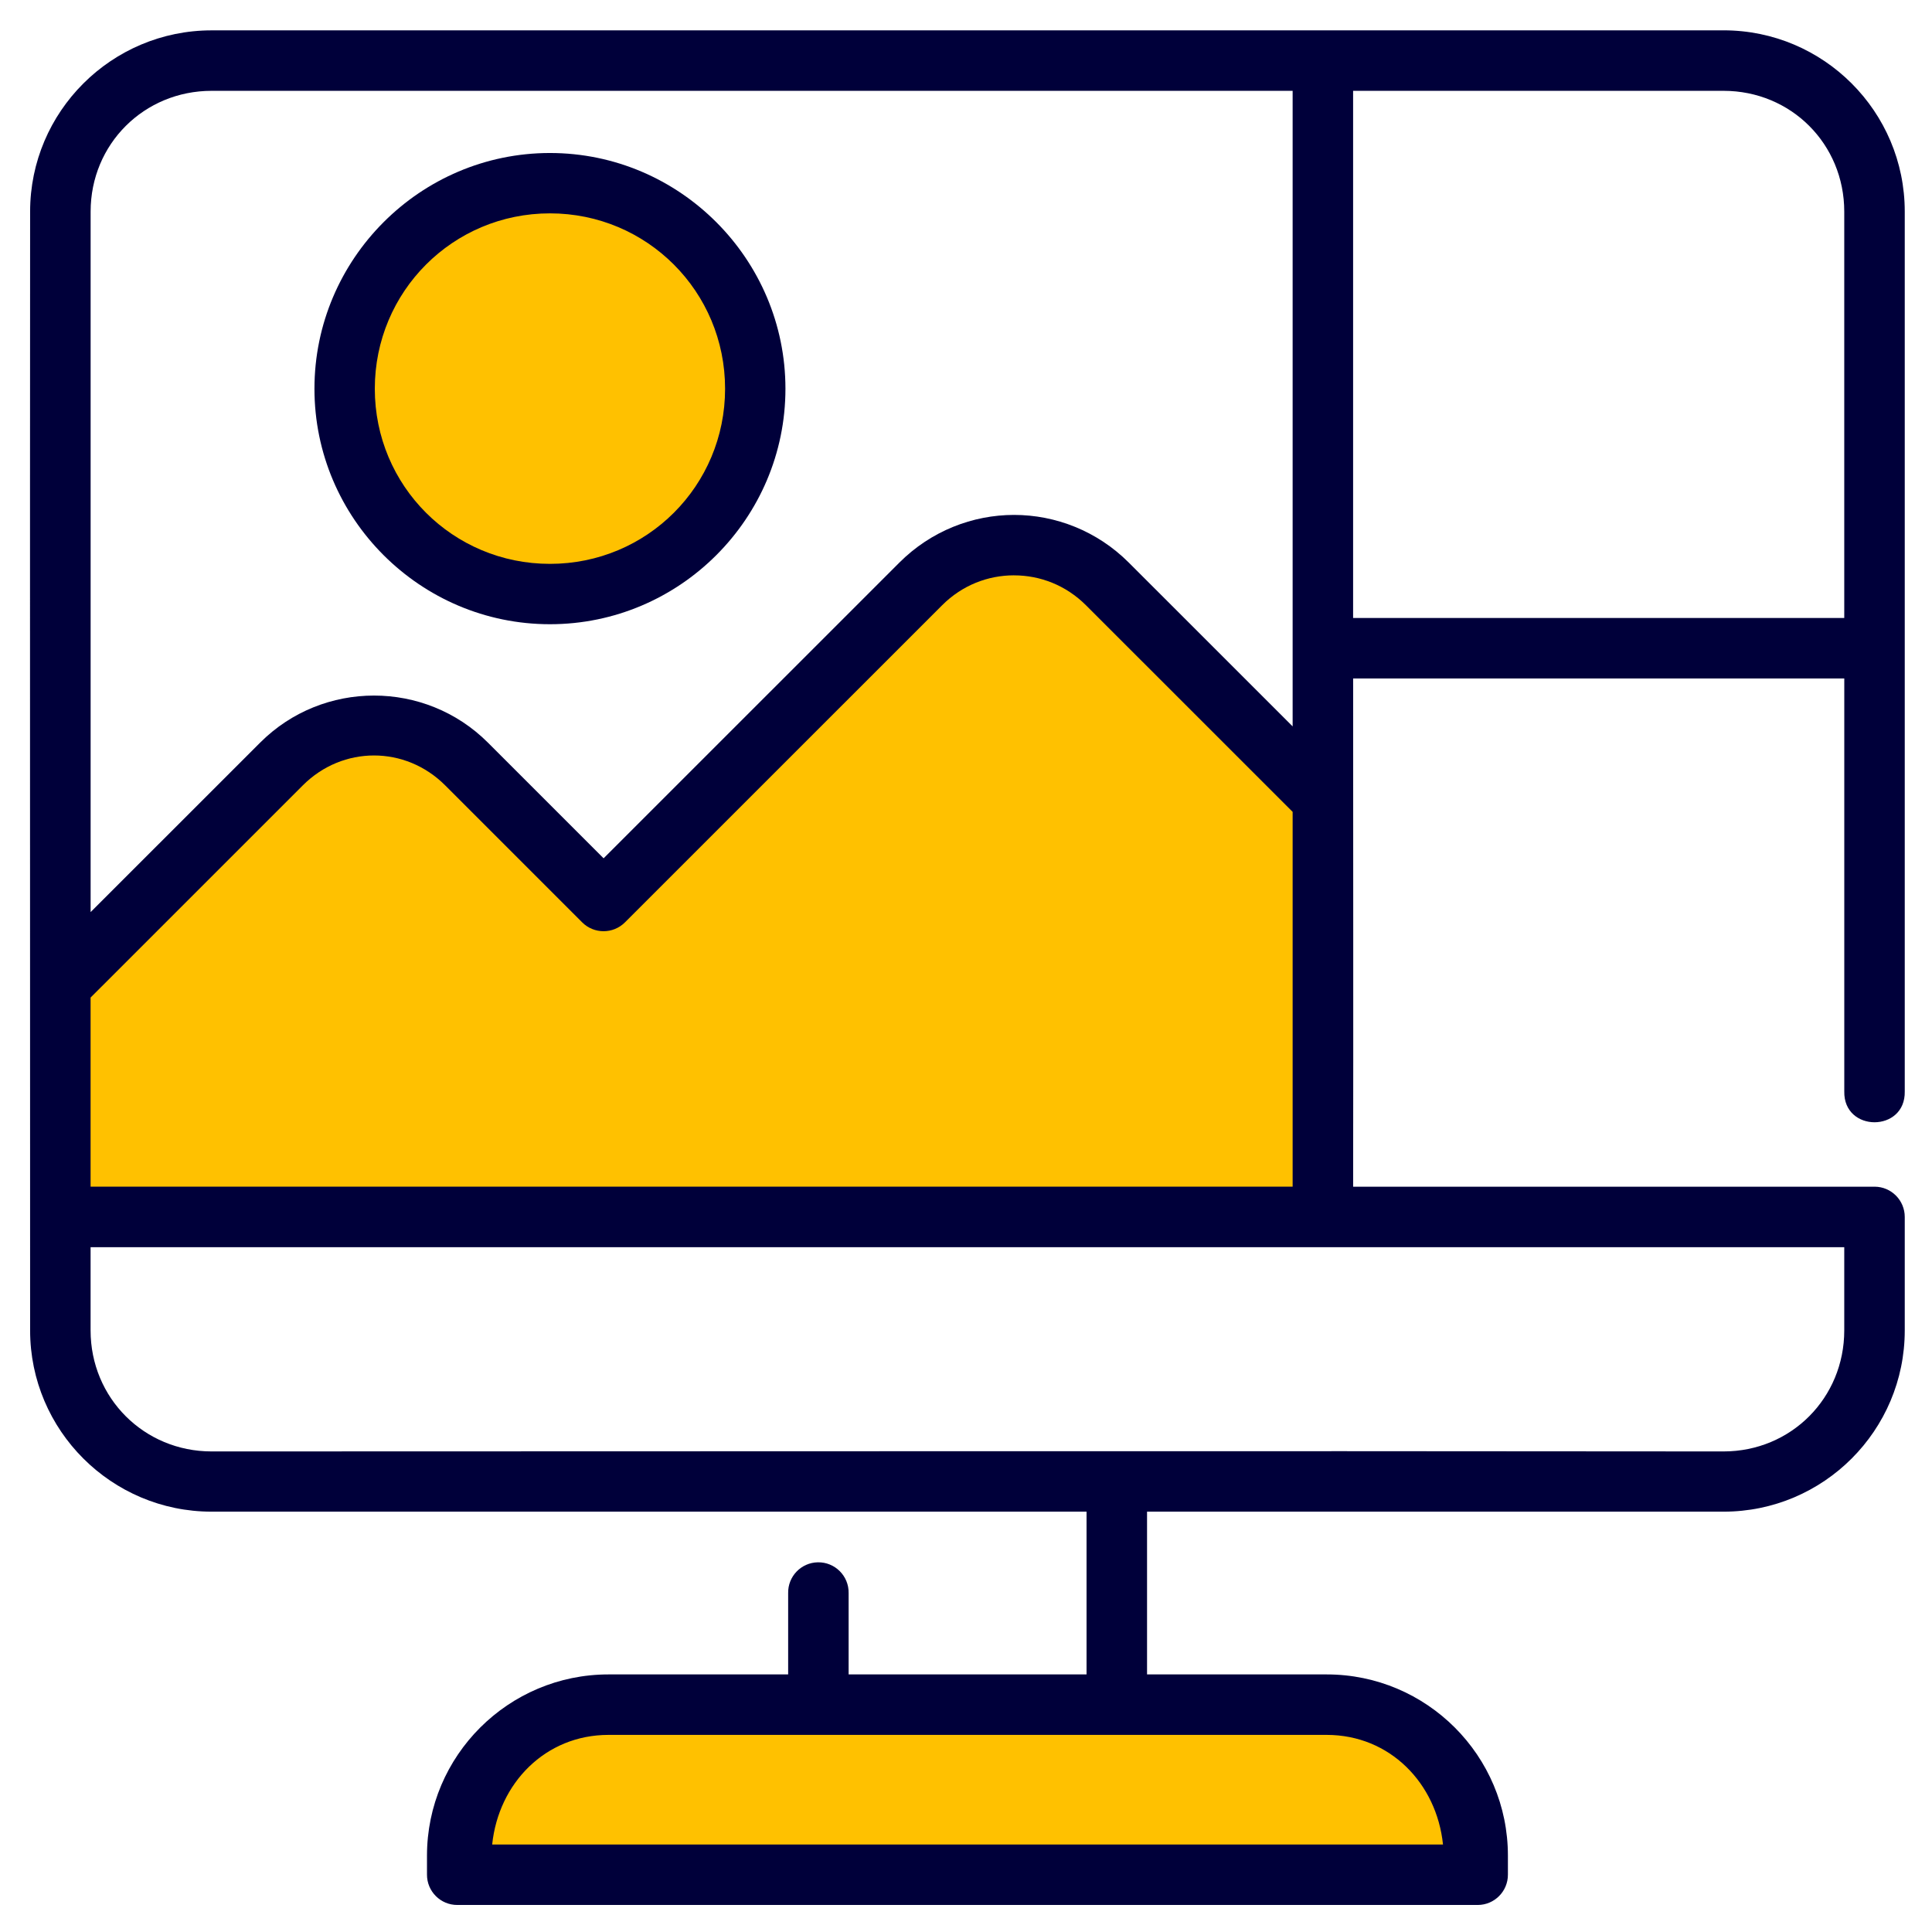
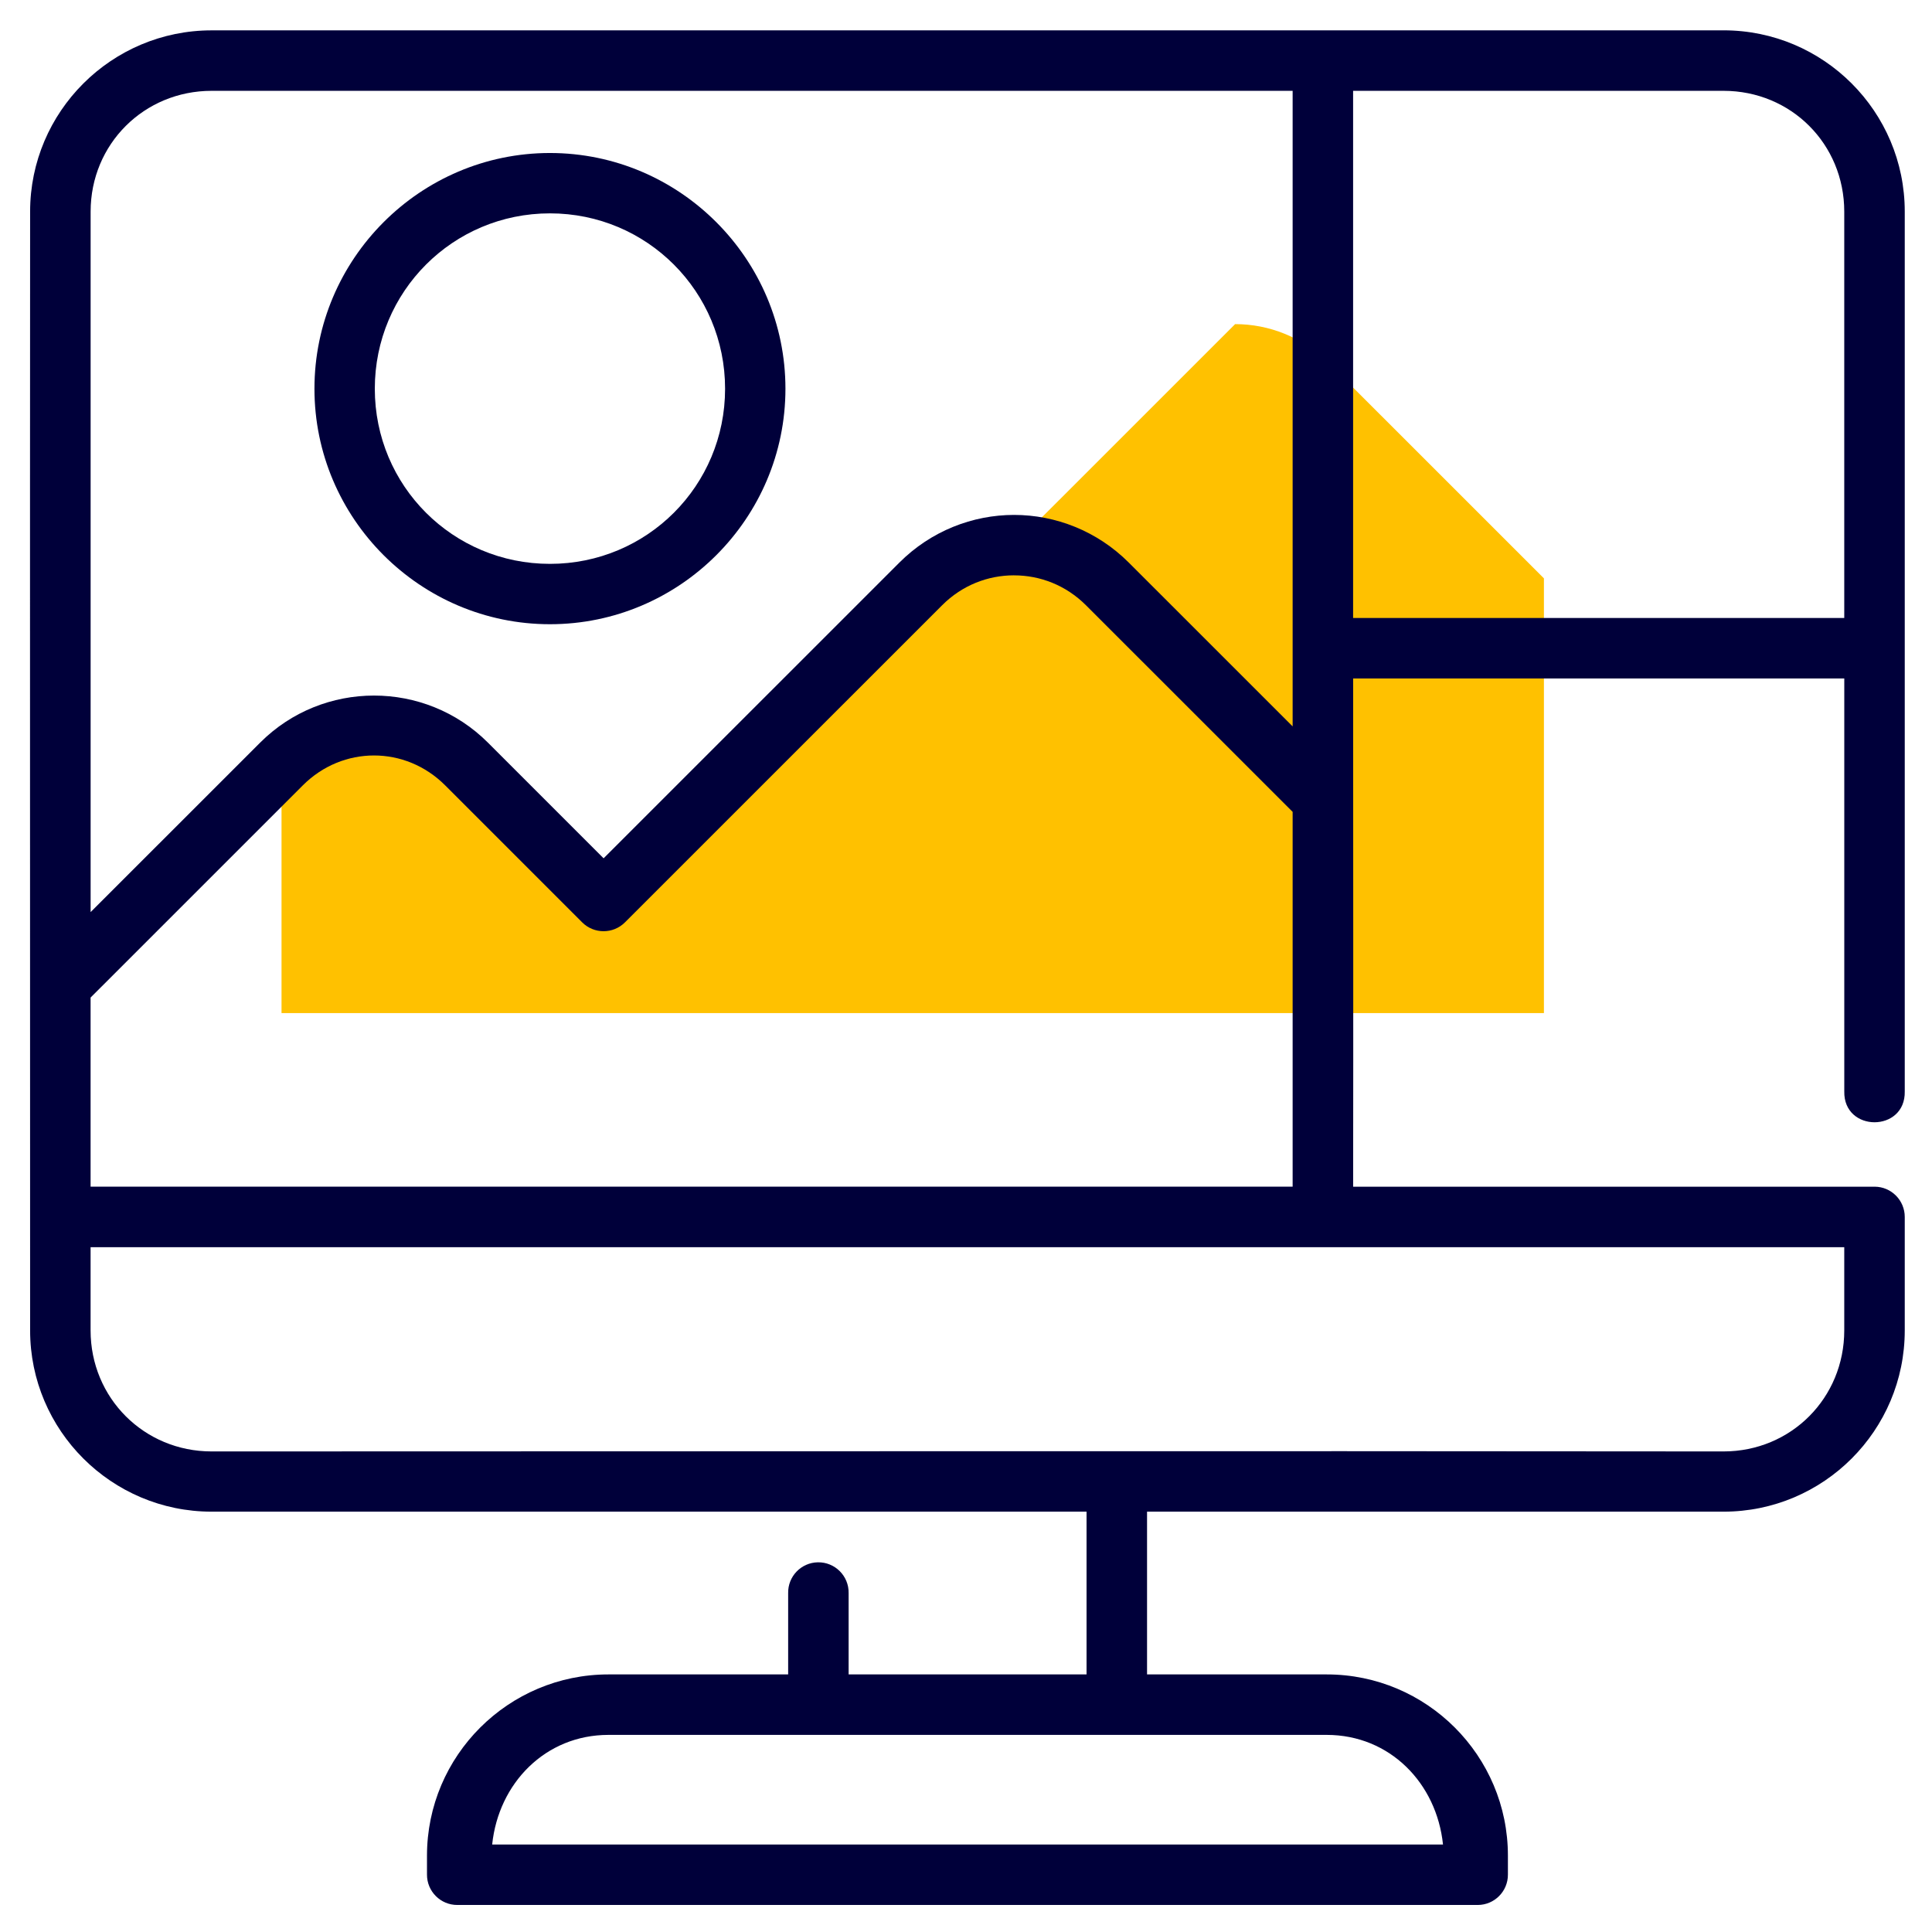
<svg xmlns="http://www.w3.org/2000/svg" id="svg4593" height="512" viewBox="0 0 16.933 16.933" width="512">
  <clipPath id="clipPath5337">
-     <path id="rect5339" d="m34.774 274.321h35.435v25.702h-35.435z" />
-   </clipPath>
+     </clipPath>
  <clipPath id="clipPath4542">
-     <path id="rect4544" d="m-535.214-48.848h501.574v185.586h-501.574z" />
-   </clipPath>
+     </clipPath>
  <g id="layer1" transform="translate(0 -280.067)">
    <g fill="#ffc100">
-       <path id="rect6049-4" d="m5.325 294.983c-.733 0-1.323.59-1.323 1.323v.165h8.93v-.165c0-.733-.59-1.323-1.323-1.323z" vector-effect="none" />
-       <path id="rect11359" d="m33.539 18.029c-1.116 0-2.231.428-3.086 1.283l-10.49 10.488-4.533-4.533c-1.695-1.695-4.424-1.695-6.119 0l-7.311 7.309v8.24h41.752v-14.379l-7.127-7.125c-.855-.855-1.97-1.283-3.086-1.283z" transform="matrix(.265 0 0 .265 0 280.067)" paint-order="normal" />
-       <path id="path2746-1-5" d="m6.621 283.473a1.8 1.8 0 0 1 -1.8 1.8 1.8 1.8 0 0 1 -1.8-1.8 1.8 1.8 0 0 1 1.8-1.8 1.8 1.8 0 0 1 1.8 1.8z" vector-effect="none" />
+       <path id="rect11359" d="m33.539 18.029c-1.116 0-2.231.428-3.086 1.283l-10.49 10.488-4.533-4.533c-1.695-1.695-4.424-1.695-6.119 0v8.24h41.752v-14.379l-7.127-7.125c-.855-.855-1.97-1.283-3.086-1.283z" transform="matrix(.265 0 0 .265 0 280.067)" paint-order="normal" />
    </g>
    <path id="path6094" d="m4.82 281.408c-1.137 0-2.064.929-2.064 2.066-0 1.137.927 2.064 2.064 2.064 1.137 0 2.064-.927 2.064-2.064-0-1.137-.927-2.066-2.064-2.066zm0 .529c.851-0 1.535.686 1.535 1.537 0.0.851-.684 1.535-1.535 1.535-.851-0-1.535-.684-1.535-1.535 0-.851.684-1.537 1.535-1.537z" fill="#00003a" font-variant-ligatures="normal" font-variant-position="normal" font-variant-caps="normal" font-variant-numeric="normal" font-variant-alternates="normal" font-feature-settings="normal" text-indent="0" text-align="start" text-decoration-line="none" text-decoration-style="solid" text-decoration-color="#000000" text-transform="none" text-orientation="mixed" white-space="normal" shape-padding="0" isolation="auto" mix-blend-mode="normal" solid-color="#000000" solid-opacity="1" vector-effect="none" />
    <path id="path6242-5" d="m6.998 1.004c-3.307 0-6.002 2.687-6.002 5.994-.008 12.348 0 24.67 0 37.004 0 3.307 2.695 5.994 6.002 5.994h28.938v5.383h-7.869v-2.688c.011-.568-.452-1.031-1.02-1.02-.552.011-.991.467-.98 1.02v2.688h-5.943c-3.307 0-6.002 2.687-6.002 5.994v.627c-.002.555.449 1.006 1.004 1.004h33.75c.552-.002.998-.452.996-1.004v-.627c0-3.307-2.686-5.994-5.992-5.994h-5.943v-5.383h19.068c3.307 0 5.992-2.687 5.992-5.994v-3.75c.002-.552-.444-1.002-.996-1.004h-17.248c.009-5.612 0-11.217 0-16.809h16.244v13.656c-.03 1.363 2.03 1.363 2 0v-14.633c0-.016 0-.031 0-.047v-14.418c0-3.307-2.685-5.994-5.992-5.994zm0 2h35.754v21.02l-5.42-5.418c-1.044-1.044-2.421-1.576-3.793-1.576-1.372 0-2.749.532-3.793 1.576l-9.783 9.781-3.826-3.826c-2.075-2.075-5.459-2.075-7.533 0l-5.607 5.605v-23.168c0-2.233 1.769-3.994 4.002-3.994zm37.754 0h12.252c2.233 0 3.992 1.761 3.992 3.994v13.441h-16.244zm-11.213 16.025c.86 0 1.713.325 2.379.99l6.834 6.832v12.396h-39.756v-6.254l7.021-7.02c1.316-1.316 3.389-1.316 4.705 0l4.533 4.533c.391.39 1.024.39 1.414 0l10.49-10.488c.666-.666 1.519-.99 2.379-.99zm-30.543 22.221h58v2.752c0 2.233-1.759 4.002-3.992 4.002-16.682-.019-33.314 0-50.006 0-2.233 0-4.002-1.769-4.002-4.002zm17.127 16.129h23.756c2.088 0 3.636 1.598 3.846 3.625h-31.447c.21-2.025 1.758-3.625 3.846-3.625z" fill="#00003a" transform="matrix(.265 0 0 .265 0 280.067)" font-variant-ligatures="normal" font-variant-position="normal" font-variant-caps="normal" font-variant-numeric="normal" font-variant-alternates="normal" font-feature-settings="normal" text-indent="0" text-align="start" text-decoration-line="none" text-decoration-style="solid" text-decoration-color="#000000" text-transform="none" text-orientation="mixed" white-space="normal" shape-padding="0" isolation="auto" mix-blend-mode="normal" solid-color="#000000" solid-opacity="1" vector-effect="none" />
  </g>
</svg>